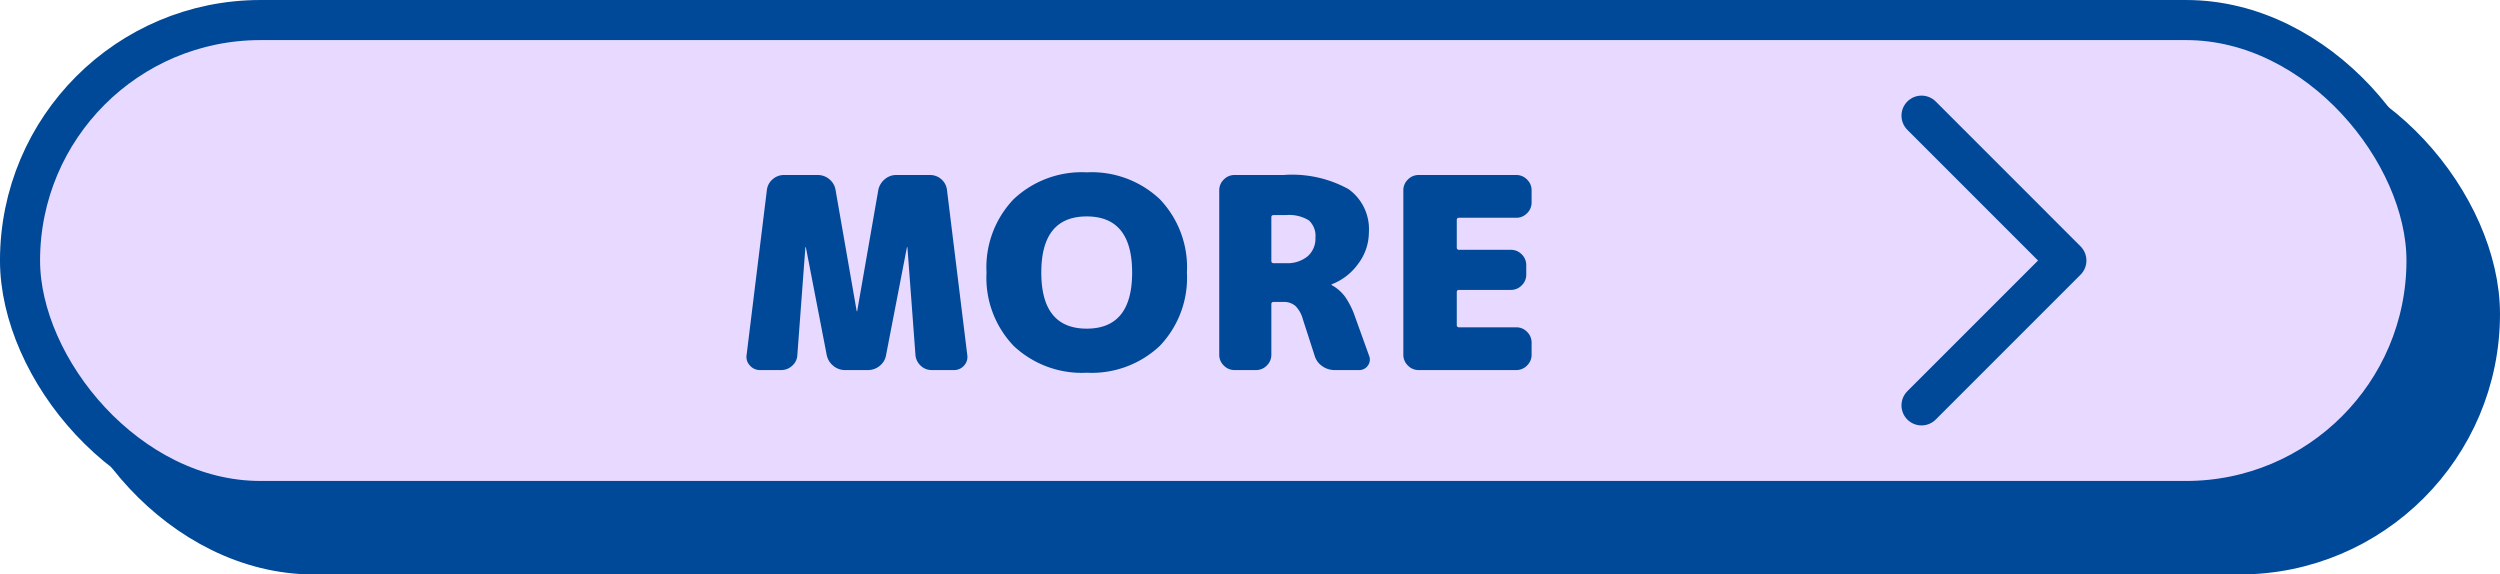
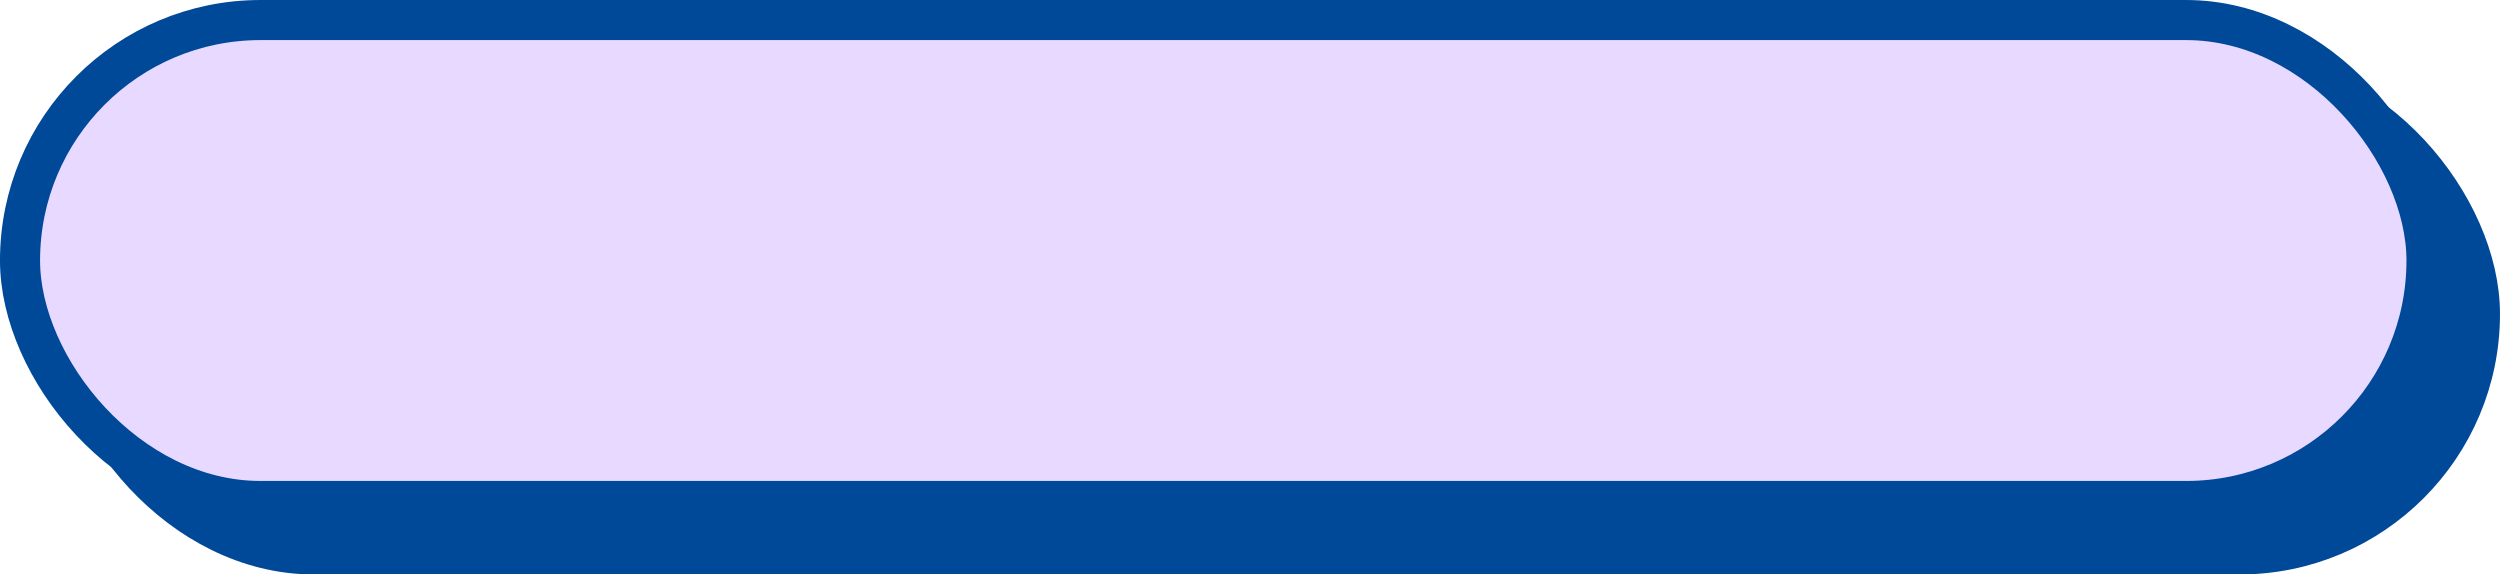
<svg xmlns="http://www.w3.org/2000/svg" width="187.132" height="43" viewBox="0 0 187.132 43">
  <g id="top_menulink04_off" transform="translate(2366.565 -2401.499)">
    <rect id="長方形_3184" data-name="長方形 3184" width="180.132" height="36" rx="18" transform="translate(-2180.934 2442.999) rotate(-180)" fill="#004898" stroke="#004898" stroke-linecap="round" stroke-linejoin="round" stroke-width="3" />
    <g id="グループ_16653" data-name="グループ 16653" transform="translate(-2924.959 -1216.88)">
      <g id="グループ_15152" data-name="グループ 15152" transform="translate(-32.62 270.005)">
        <rect id="長方形_2288" data-name="長方形 2288" width="180.132" height="36" rx="18" transform="translate(772.645 3385.875) rotate(-180)" fill="#e7d9ff" stroke="#004898" stroke-linecap="round" stroke-linejoin="round" stroke-width="3" />
-         <path id="パス_13090" data-name="パス 13090" d="M644.372,3357.031l10.843,10.844-10.843,10.843" transform="translate(90.473)" fill="none" stroke="#004898" stroke-linecap="round" stroke-linejoin="round" stroke-width="3" />
      </g>
-       <path id="パス_20678" data-name="パス 20678" d="M-13.16-1.12a.938.938,0,0,1-.24.78.97.97,0,0,1-.76.34h-1.66a1.169,1.169,0,0,1-.83-.33,1.216,1.216,0,0,1-.39-.81l-.6-8.04a.018.018,0,0,0-.02-.02.018.018,0,0,0-.02.02l-1.56,8.06a1.279,1.279,0,0,1-.47.8A1.364,1.364,0,0,1-20.6,0h-1.72a1.338,1.338,0,0,1-.87-.32,1.371,1.371,0,0,1-.49-.8l-1.56-8.06a.018.018,0,0,0-.02-.02.018.018,0,0,0-.02.02l-.6,8.04a1.124,1.124,0,0,1-.38.81A1.2,1.2,0,0,1-27.1,0h-1.58a.978.978,0,0,1-.75-.34.924.924,0,0,1-.25-.78l1.52-12.36a1.226,1.226,0,0,1,.43-.8,1.262,1.262,0,0,1,.85-.32h2.52a1.326,1.326,0,0,1,.88.32,1.3,1.3,0,0,1,.46.8l1.58,9.06a.018.018,0,0,0,.02.02.018.018,0,0,0,.02-.02l1.58-9.06a1.39,1.39,0,0,1,.48-.8,1.3,1.3,0,0,1,.86-.32h2.52a1.251,1.251,0,0,1,.86.32,1.243,1.243,0,0,1,.42.8ZM-7.62-7.3q0,4.2,3.4,4.2t3.4-4.2q0-4.2-3.4-4.2T-7.62-7.3Zm-2.07-5.49A7.433,7.433,0,0,1-4.22-14.8a7.433,7.433,0,0,1,5.47,2.01A7.377,7.377,0,0,1,3.28-7.3,7.377,7.377,0,0,1,1.25-1.81,7.433,7.433,0,0,1-4.22.2,7.433,7.433,0,0,1-9.69-1.81,7.377,7.377,0,0,1-11.72-7.3,7.377,7.377,0,0,1-9.69-12.79ZM10.7-8a2.38,2.38,0,0,0,1.61-.51A1.742,1.742,0,0,0,12.9-9.9a1.563,1.563,0,0,0-.5-1.31,2.823,2.823,0,0,0-1.7-.39H9.78q-.18,0-.18.16v3.26A.159.159,0,0,0,9.78-8Zm6.22,6.94a.751.751,0,0,1-.1.73.772.772,0,0,1-.66.33H14.34a1.579,1.579,0,0,1-.94-.3,1.428,1.428,0,0,1-.56-.78L11.96-3.8a2.192,2.192,0,0,0-.56-1,1.311,1.311,0,0,0-.9-.3H9.78a.159.159,0,0,0-.18.18v3.78a1.1,1.1,0,0,1-.34.8,1.1,1.1,0,0,1-.8.34H6.84a1.1,1.1,0,0,1-.8-.34,1.1,1.1,0,0,1-.34-.8V-13.46a1.1,1.1,0,0,1,.34-.8,1.1,1.1,0,0,1,.8-.34H10.5a8.712,8.712,0,0,1,4.88,1.06A3.682,3.682,0,0,1,16.9-10.3a3.9,3.9,0,0,1-.79,2.33,4.341,4.341,0,0,1-1.99,1.55.018.018,0,0,0-.02.02q0,.04.02.04a3.176,3.176,0,0,1,.99.86A5.992,5.992,0,0,1,15.86-4ZM27.94-14.6a1.1,1.1,0,0,1,.8.34,1.1,1.1,0,0,1,.34.8v.92a1.1,1.1,0,0,1-.34.8,1.1,1.1,0,0,1-.8.34H23.66q-.18,0-.18.16v2.06a.159.159,0,0,0,.18.18h3.88a1.1,1.1,0,0,1,.8.34,1.1,1.1,0,0,1,.34.8v.72a1.1,1.1,0,0,1-.34.8,1.1,1.1,0,0,1-.8.34H23.66q-.18,0-.18.16v2.46a.159.159,0,0,0,.18.18h4.28a1.1,1.1,0,0,1,.8.34,1.1,1.1,0,0,1,.34.8v.92a1.1,1.1,0,0,1-.34.8,1.1,1.1,0,0,1-.8.34H20.62a1.1,1.1,0,0,1-.8-.34,1.1,1.1,0,0,1-.34-.8V-13.46a1.1,1.1,0,0,1,.34-.8,1.1,1.1,0,0,1,.8-.34Z" transform="translate(643.958 3646.079)" fill="#004898" />
    </g>
  </g>
</svg>